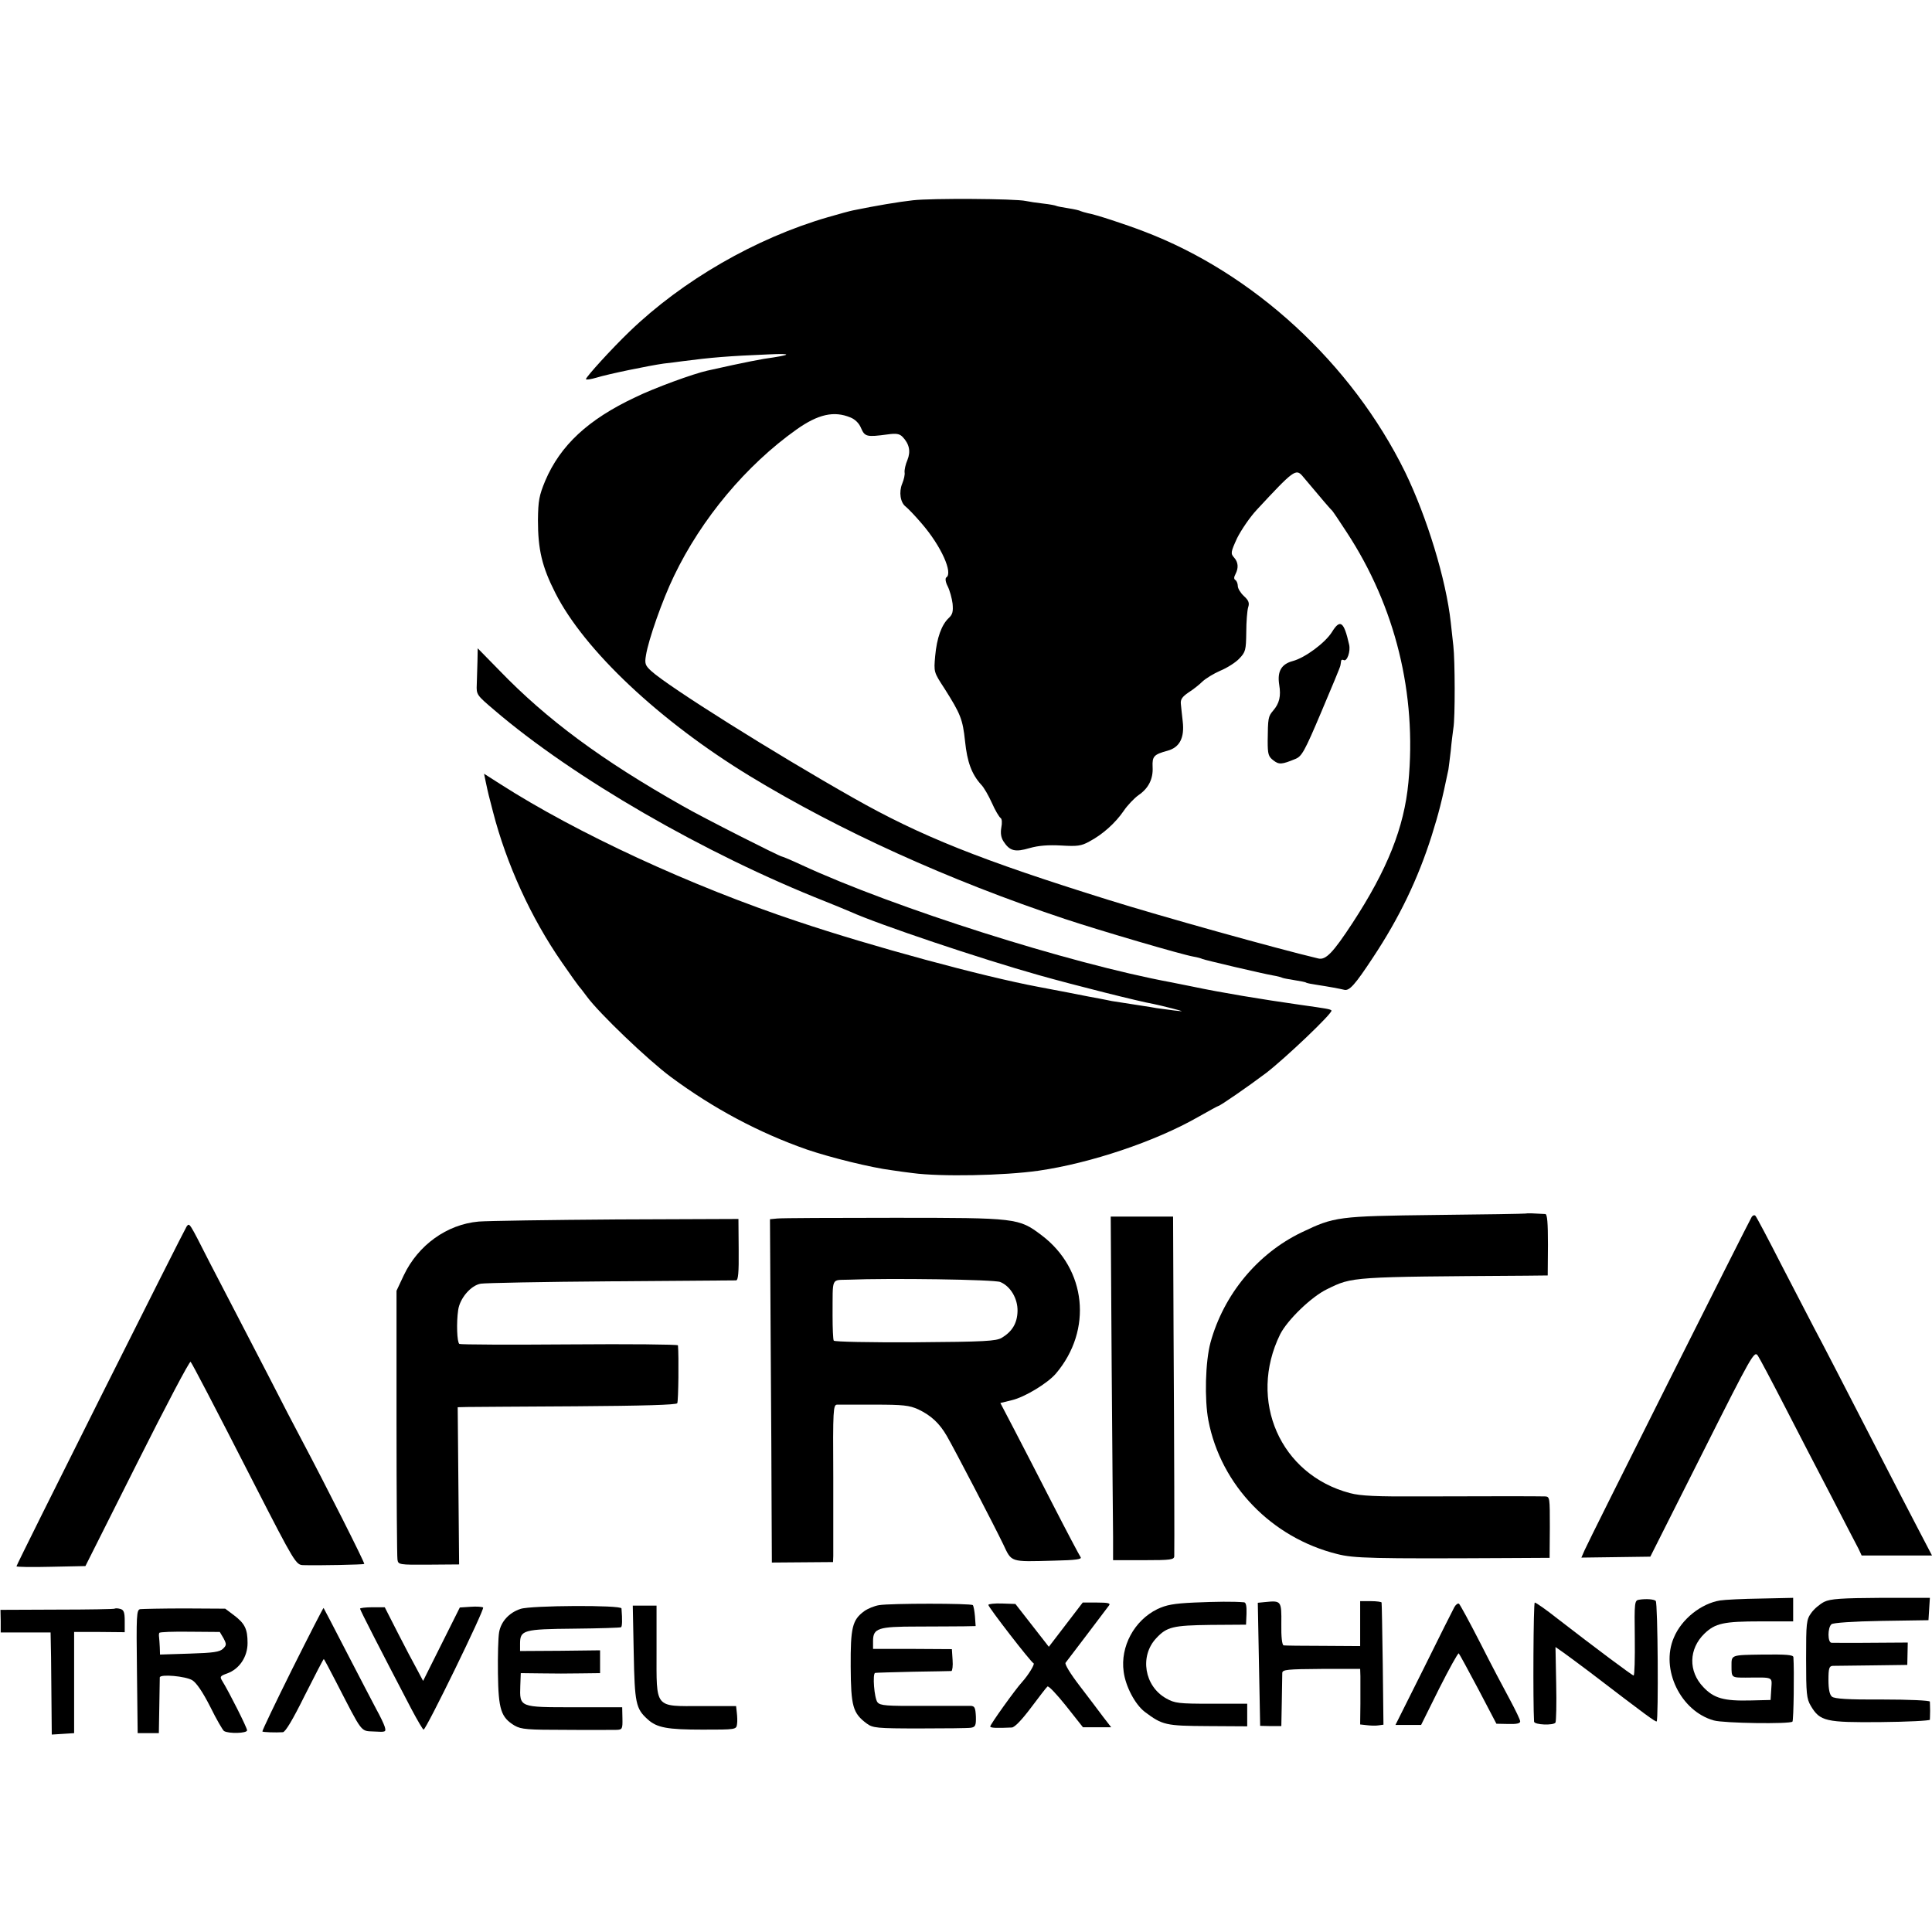
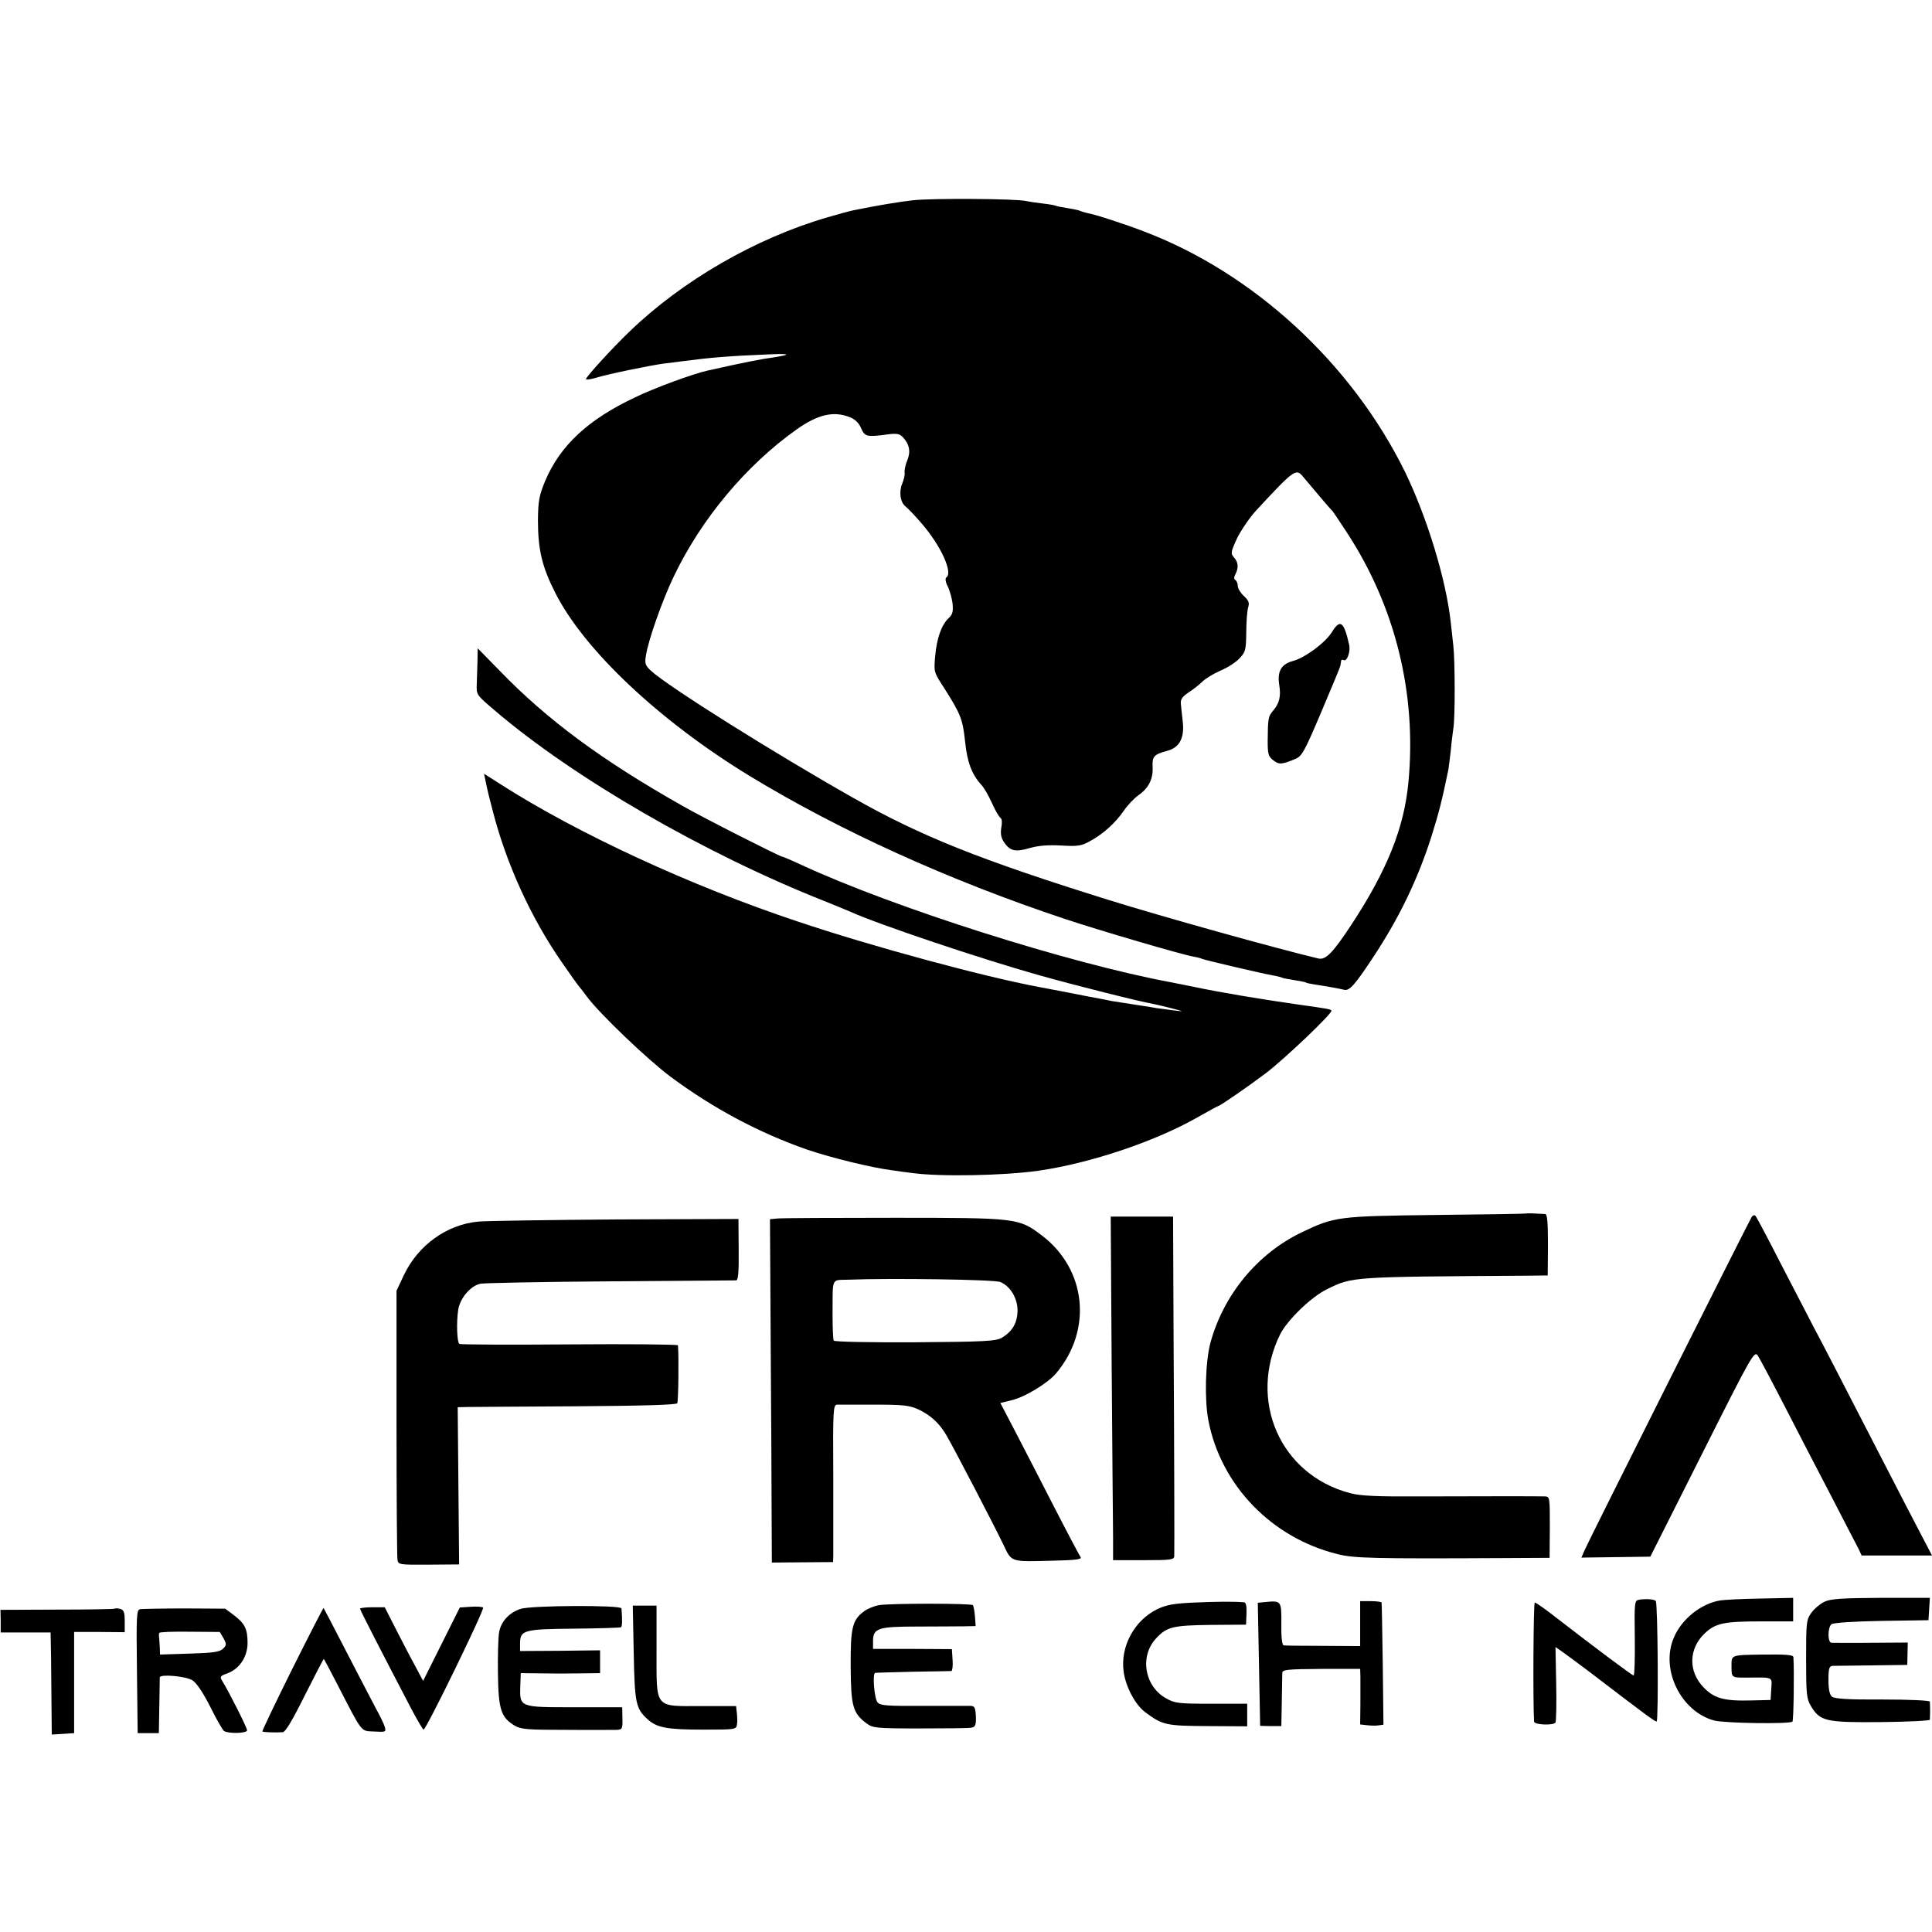
<svg xmlns="http://www.w3.org/2000/svg" version="1.0" width="821pt" height="821pt" viewBox="0 0 821 821" preserveAspectRatio="xMidYMid meet">
  <g transform="translate(0,821) scale(0.1,-0.1)" fill="#000000" stroke="none">
    <path d="M3880 7359 c-63 -7 -157 -23 -255 -43 -11 -2 -59 -15 -107 -29 -307 -89 -618 -269 -843 -486 -76 -73 -185 -193 -185 -202 0 -4 20 -1 44 6 52 16 223 51 286 60 25 3 61 7 80 10 122 16 196 22 365 29 107 5 101 -2 -19 -19 -23 -4 -81 -15 -131 -26 -49 -11 -99 -22 -109 -24 -59 -13 -224 -73 -306 -113 -202 -95 -319 -205 -383 -355 -26 -63 -30 -84 -31 -167 0 -125 17 -198 74 -310 123 -243 443 -544 825 -777 381 -232 845 -443 1340 -608 154 -51 495 -151 546 -160 18 -3 35 -8 38 -10 8 -4 254 -62 300 -70 19 -3 37 -8 40 -10 4 -2 26 -6 51 -10 25 -4 48 -8 51 -11 4 -2 24 -6 45 -9 52 -8 95 -16 116 -21 22 -6 46 21 123 138 112 169 191 334 249 517 30 96 43 146 71 281 1 8 6 44 10 80 3 36 9 79 11 95 8 43 7 291 0 350 -3 28 -8 73 -11 100 -20 183 -101 447 -194 639 -227 462 -644 846 -1111 1023 -78 30 -206 72 -237 77 -13 3 -26 7 -31 9 -4 3 -27 8 -52 12 -25 4 -47 8 -51 10 -3 2 -28 7 -56 10 -27 3 -60 8 -74 11 -43 10 -402 12 -479 3z m-266 -923 c20 -8 37 -25 45 -45 16 -37 24 -39 113 -27 36 5 50 3 63 -10 29 -30 36 -62 21 -99 -8 -18 -13 -42 -12 -52 2 -10 -3 -31 -10 -48 -15 -36 -8 -81 15 -98 9 -7 40 -39 68 -72 83 -96 134 -211 104 -229 -5 -4 -3 -20 6 -37 9 -18 18 -51 21 -74 3 -34 0 -46 -16 -61 -31 -29 -51 -85 -58 -162 -6 -68 -6 -68 39 -137 69 -109 78 -131 88 -225 9 -88 28 -140 69 -185 11 -11 31 -46 45 -77 14 -32 31 -60 37 -64 6 -4 7 -21 3 -41 -4 -24 -1 -42 9 -58 27 -42 50 -47 111 -29 39 11 79 14 135 11 68 -4 85 -2 119 17 57 30 111 79 146 130 16 24 45 54 63 67 43 29 63 70 60 120 -2 45 5 53 64 69 51 14 72 55 64 124 -3 28 -7 62 -8 75 -2 19 6 30 32 48 19 12 46 33 60 47 14 13 48 34 76 46 29 12 65 35 80 51 27 28 29 36 30 112 0 45 4 93 8 106 6 18 3 29 -18 48 -14 13 -26 32 -26 43 0 10 -5 22 -10 25 -7 4 -7 12 0 25 14 27 12 51 -6 71 -15 17 -14 23 13 82 17 34 54 89 84 121 155 167 166 176 194 143 87 -104 121 -143 126 -147 3 -3 31 -44 62 -92 207 -316 298 -687 262 -1063 -18 -191 -89 -370 -238 -598 -82 -125 -113 -158 -145 -150 -181 43 -668 179 -892 249 -542 169 -798 271 -1085 434 -334 189 -785 472 -858 539 -25 23 -28 31 -22 66 10 65 70 236 119 337 117 244 307 471 521 623 92 65 159 80 229 51z" />
    <path d="M5660 5524 c-29 -46 -114 -109 -166 -123 -49 -13 -67 -44 -58 -101 8 -48 1 -79 -26 -110 -21 -25 -22 -31 -23 -129 0 -56 3 -66 24 -82 24 -19 36 -18 94 6 27 11 39 32 110 200 44 104 81 192 81 197 1 4 2 13 3 19 0 5 6 7 11 4 14 -8 30 37 23 66 -22 98 -38 110 -73 53z" />
    <path d="M2029 5400 c-1 -30 -2 -75 -3 -99 -2 -43 0 -45 74 -108 336 -288 894 -611 1408 -814 42 -17 91 -37 107 -44 120 -54 551 -199 800 -269 152 -43 431 -113 485 -122 14 -3 50 -11 80 -19 53 -14 54 -14 10 -9 -25 3 -58 8 -75 10 -16 3 -41 7 -55 9 -66 10 -117 18 -135 21 -11 2 -33 7 -50 10 -16 3 -77 14 -135 26 -58 11 -115 22 -126 24 -236 44 -712 173 -1024 278 -454 151 -938 375 -1264 584 l-69 44 7 -34 c11 -52 13 -59 31 -128 57 -221 161 -450 293 -640 36 -52 68 -97 71 -100 3 -3 19 -23 35 -45 52 -71 258 -268 356 -341 182 -135 376 -238 579 -309 103 -35 274 -77 361 -88 25 -4 64 -9 88 -12 118 -16 387 -11 535 10 222 32 497 125 676 227 46 26 86 48 88 48 7 0 126 82 203 140 82 63 286 257 278 266 -6 6 -20 8 -133 24 -162 23 -337 52 -455 77 -41 8 -84 17 -95 19 -431 80 -1177 317 -1568 498 -43 20 -81 36 -84 36 -9 0 -339 167 -422 215 -345 195 -577 367 -778 575 l-93 95 -1 -55z" />
    <path d="M6482 3053 c-4 -1 -176 -4 -382 -6 -415 -5 -429 -7 -569 -74 -187 -90 -331 -264 -387 -468 -22 -81 -26 -242 -9 -331 53 -276 269 -499 548 -568 70 -18 150 -20 717 -17 l185 1 1 130 c0 125 0 130 -20 131 -31 1 -246 1 -526 0 -191 -1 -258 2 -303 14 -297 78 -435 394 -297 675 31 61 133 160 200 192 108 53 100 52 846 57 l91 1 1 130 c0 94 -3 130 -11 131 -49 3 -78 4 -85 2z" />
    <path d="M7444 3039 c-14 -23 -697 -1384 -710 -1416 l-14 -32 147 2 146 2 221 439 c212 422 221 437 236 415 8 -12 59 -108 113 -213 54 -105 144 -279 200 -386 55 -107 107 -207 115 -222 l13 -28 150 0 149 0 -59 113 c-32 61 -98 189 -146 282 -188 365 -259 503 -295 570 -20 39 -83 160 -140 270 -56 110 -106 204 -110 208 -4 5 -11 3 -16 -4z" />
    <path d="M3303 3032 l-31 -3 3 -522 c2 -287 4 -615 4 -730 l1 -207 130 1 130 1 1 26 c0 15 0 165 0 335 -2 288 0 307 16 308 10 0 82 0 160 0 121 0 147 -3 185 -20 55 -26 91 -60 122 -114 34 -59 200 -378 239 -459 37 -78 27 -75 215 -70 94 2 121 6 114 15 -5 7 -58 107 -117 222 -59 116 -134 260 -166 322 l-58 111 49 12 c55 13 152 72 187 113 157 185 130 444 -61 588 -97 73 -104 74 -626 74 -256 0 -479 -1 -497 -3z m948 -270 c43 -18 74 -70 73 -123 -1 -51 -22 -87 -67 -114 -24 -14 -71 -17 -368 -19 -192 -1 -343 2 -346 7 -3 5 -5 53 -5 106 1 169 -8 150 70 153 167 7 619 1 643 -10z" />
    <path d="M4724 2408 c3 -348 5 -677 6 -730 l0 -98 130 0 c117 0 130 2 130 18 1 29 0 442 -3 954 l-2 488 -133 0 -132 0 4 -632z" />
    <path d="M2034 3019 c-135 -12 -257 -100 -318 -228 l-31 -66 0 -560 c0 -308 2 -570 4 -582 3 -22 6 -23 133 -22 l129 1 -3 334 -3 334 40 1 c22 0 231 2 463 3 285 2 426 6 430 13 5 9 7 200 3 246 -1 4 -208 6 -461 4 -253 -2 -463 -1 -468 2 -10 7 -13 90 -5 144 7 50 54 105 96 112 18 3 266 8 552 10 286 2 526 4 533 4 9 1 12 32 11 131 l-1 130 -516 -2 c-285 -2 -549 -6 -588 -9z" />
-     <path d="M793 2998 c-11 -16 -723 -1436 -723 -1444 0 -3 66 -4 147 -2 l146 3 220 438 c121 241 223 435 227 430 7 -8 92 -170 275 -528 166 -324 173 -335 203 -336 66 -2 256 2 260 5 3 4 -164 335 -268 531 -21 39 -84 160 -140 270 -57 110 -120 232 -140 270 -20 39 -69 133 -109 210 -89 175 -85 169 -98 153z" />
    <path d="M6965 1412 c-19 -3 -20 -10 -18 -162 1 -88 -1 -160 -5 -160 -6 0 -165 119 -324 242 -48 38 -91 68 -96 68 -6 0 -8 -424 -3 -506 1 -14 83 -17 91 -4 3 6 5 80 3 165 l-3 156 33 -23 c17 -12 68 -50 112 -83 243 -186 280 -213 285 -210 8 5 5 504 -4 512 -7 7 -40 10 -71 5z" />
    <path d="M7310 1409 c-81 -13 -164 -79 -197 -158 -58 -134 29 -313 170 -352 42 -12 323 -16 334 -5 5 5 8 218 4 274 -1 10 -31 12 -131 11 -136 -2 -132 -1 -132 -49 0 -49 0 -49 60 -49 121 1 112 5 109 -48 l-3 -47 -84 -2 c-114 -3 -157 9 -202 57 -64 67 -62 162 5 227 46 44 81 52 239 52 l138 0 0 50 0 50 -138 -3 c-76 -1 -153 -5 -172 -8z" />
    <path d="M7752 1403 c-18 -9 -43 -30 -55 -47 -21 -29 -22 -42 -22 -196 0 -147 2 -169 20 -199 39 -66 64 -71 297 -69 115 1 208 6 209 10 0 4 1 22 1 38 0 17 -1 34 -1 39 -1 5 -91 9 -201 9 -146 -1 -204 3 -215 12 -10 8 -15 31 -15 71 0 49 3 59 18 60 9 0 85 1 167 2 l150 2 1 47 1 48 -156 -1 c-86 -1 -162 0 -168 0 -17 1 -17 65 0 79 7 6 93 12 212 14 l200 3 3 48 3 47 -208 0 c-168 -1 -214 -4 -241 -17z" />
    <path d="M5075 1400 c-88 -4 -119 -10 -157 -28 -98 -48 -158 -159 -143 -266 8 -62 48 -138 89 -170 76 -57 89 -60 269 -61 l167 -1 0 48 0 48 -152 0 c-140 0 -156 2 -193 23 -92 52 -113 179 -42 255 45 49 72 55 232 57 l150 1 2 47 c1 31 -2 47 -10 48 -47 4 -117 3 -212 -1z" />
    <path d="M5375 1402 l-30 -3 5 -262 5 -261 45 -1 45 0 2 105 c1 58 2 112 2 121 1 14 21 16 166 17 l165 0 1 -31 c0 -18 0 -71 0 -118 l-1 -87 27 -3 c16 -2 38 -3 50 -1 l22 3 -3 257 c-2 141 -4 259 -5 262 0 3 -21 6 -46 6 l-45 0 0 -96 0 -95 -158 1 c-86 0 -162 1 -167 2 -7 1 -11 37 -10 91 1 99 0 100 -70 93z" />
    <path d="M3736 1389 c-20 -3 -49 -15 -64 -26 -50 -37 -58 -69 -57 -236 1 -168 9 -197 68 -241 26 -19 41 -21 225 -21 108 0 207 1 218 3 19 3 22 10 21 48 -2 37 -5 44 -22 45 -11 0 -102 0 -201 0 -158 -1 -183 1 -195 15 -14 17 -22 123 -10 125 3 1 76 3 161 5 85 1 159 3 163 3 4 1 7 22 5 47 l-3 46 -167 1 -168 0 0 33 c0 55 21 62 188 62 81 0 170 1 198 1 l50 1 -3 42 c-2 23 -6 44 -9 47 -8 8 -350 8 -398 0z" />
-     <path d="M4200 1390 c0 -10 181 -244 192 -248 7 -3 -22 -50 -48 -79 -28 -30 -139 -185 -136 -190 2 -6 27 -7 92 -4 12 1 42 32 81 84 34 45 65 86 70 90 4 5 39 -32 79 -82 l72 -91 60 0 60 0 -34 44 c-18 24 -63 84 -100 132 -40 52 -64 92 -60 98 12 15 173 228 185 244 7 9 -4 12 -51 12 l-61 0 -72 -94 -72 -94 -71 91 -71 91 -58 2 c-31 1 -57 -2 -57 -6z" />
-     <path d="M6180 1380 c-6 -11 -65 -128 -130 -260 l-120 -240 54 0 55 0 77 155 c43 85 80 152 83 149 3 -3 40 -71 83 -152 l77 -147 50 -1 c35 -1 51 2 51 11 0 7 -20 48 -43 91 -24 44 -81 152 -126 241 -46 90 -87 165 -91 168 -5 3 -14 -4 -20 -15z" />
    <path d="M2000 1382 l-46 -3 -78 -156 -78 -156 -26 49 c-15 27 -52 97 -82 156 l-55 108 -52 0 c-29 0 -53 -3 -53 -6 0 -6 90 -181 218 -426 26 -49 49 -88 52 -88 11 0 261 513 253 519 -4 3 -28 5 -53 3z" />
    <path d="M2212 1373 c-49 -16 -83 -54 -91 -99 -4 -22 -6 -101 -5 -176 2 -153 13 -186 71 -221 28 -16 55 -18 220 -18 103 -1 199 0 214 0 23 1 25 4 24 49 l-1 47 -203 0 c-235 0 -233 -1 -230 92 l2 53 86 -1 c47 -1 123 -1 169 0 l82 1 0 48 0 49 -170 -2 -170 -1 0 31 c0 58 14 62 229 64 107 1 197 4 200 6 5 3 6 30 2 80 -1 15 -385 13 -429 -2z" />
    <path d="M2693 1186 c4 -214 9 -237 59 -282 39 -36 84 -44 234 -44 140 0 143 0 146 23 2 12 1 34 -1 50 l-3 27 -147 0 c-202 0 -191 -14 -191 236 l0 191 -50 0 -51 0 4 -201z" />
    <path d="M487 1374 c-2 -2 -112 -4 -244 -4 l-241 -1 1 -48 0 -48 106 0 106 0 2 -104 c0 -57 2 -155 2 -217 l1 -113 48 3 47 3 0 215 0 215 108 0 107 -1 0 47 c0 38 -4 48 -19 52 -11 3 -21 3 -24 1z" />
    <path d="M596 1372 c-16 -3 -17 -24 -14 -265 l3 -262 45 0 45 0 2 115 c1 63 2 118 2 122 2 15 110 5 138 -12 18 -11 45 -51 77 -114 26 -53 53 -99 58 -102 20 -12 98 -10 98 3 0 11 -75 160 -105 209 -12 19 -10 22 21 33 52 19 86 71 86 129 0 59 -11 83 -59 119 l-36 27 -172 1 c-94 0 -179 -2 -189 -3z m354 -124 c13 -25 13 -29 -2 -44 -14 -14 -42 -18 -142 -21 l-126 -4 -1 31 c-1 16 -2 36 -3 43 -1 6 -1 15 1 18 1 4 60 6 130 5 l127 -1 16 -27z" />
    <path d="M1242 1118 c-72 -145 -129 -264 -127 -266 3 -3 55 -5 87 -3 11 1 42 53 93 156 43 85 79 155 81 155 1 0 25 -44 52 -97 115 -223 103 -208 162 -211 50 -3 51 -2 45 20 -4 13 -20 46 -35 73 -15 28 -71 136 -125 240 -54 105 -99 191 -100 192 -1 2 -61 -115 -133 -259z" />
  </g>
</svg>